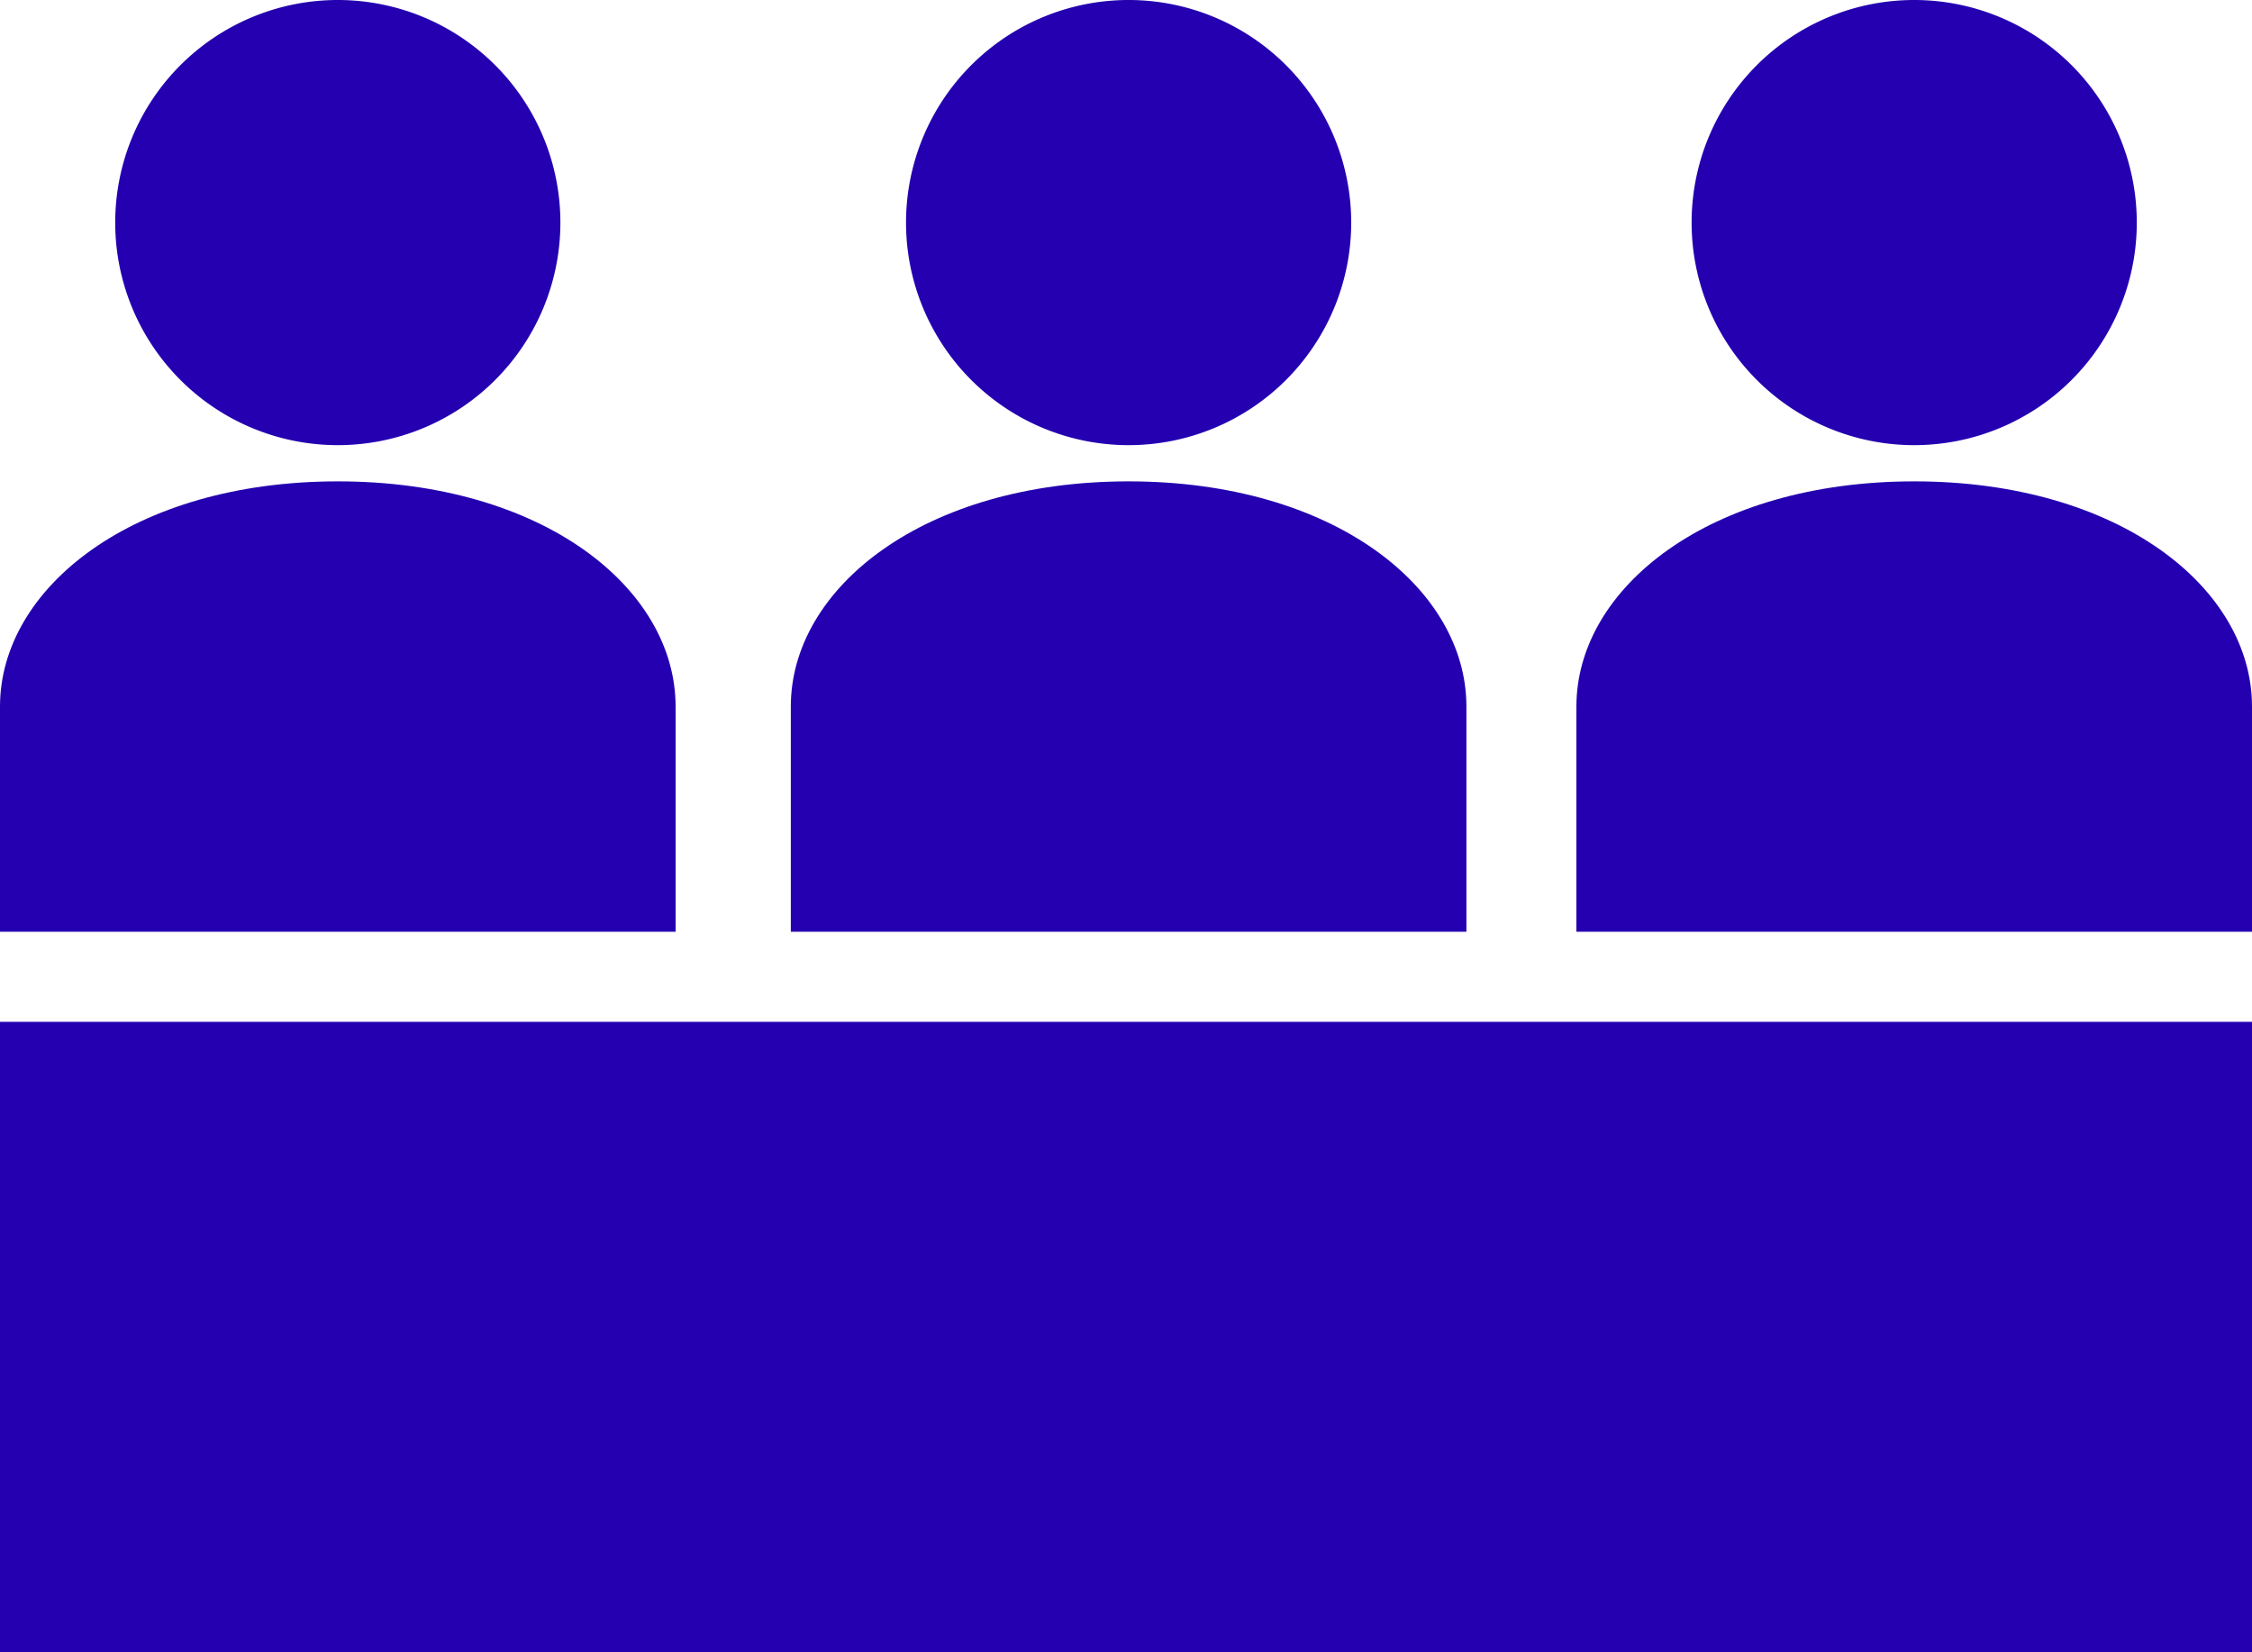
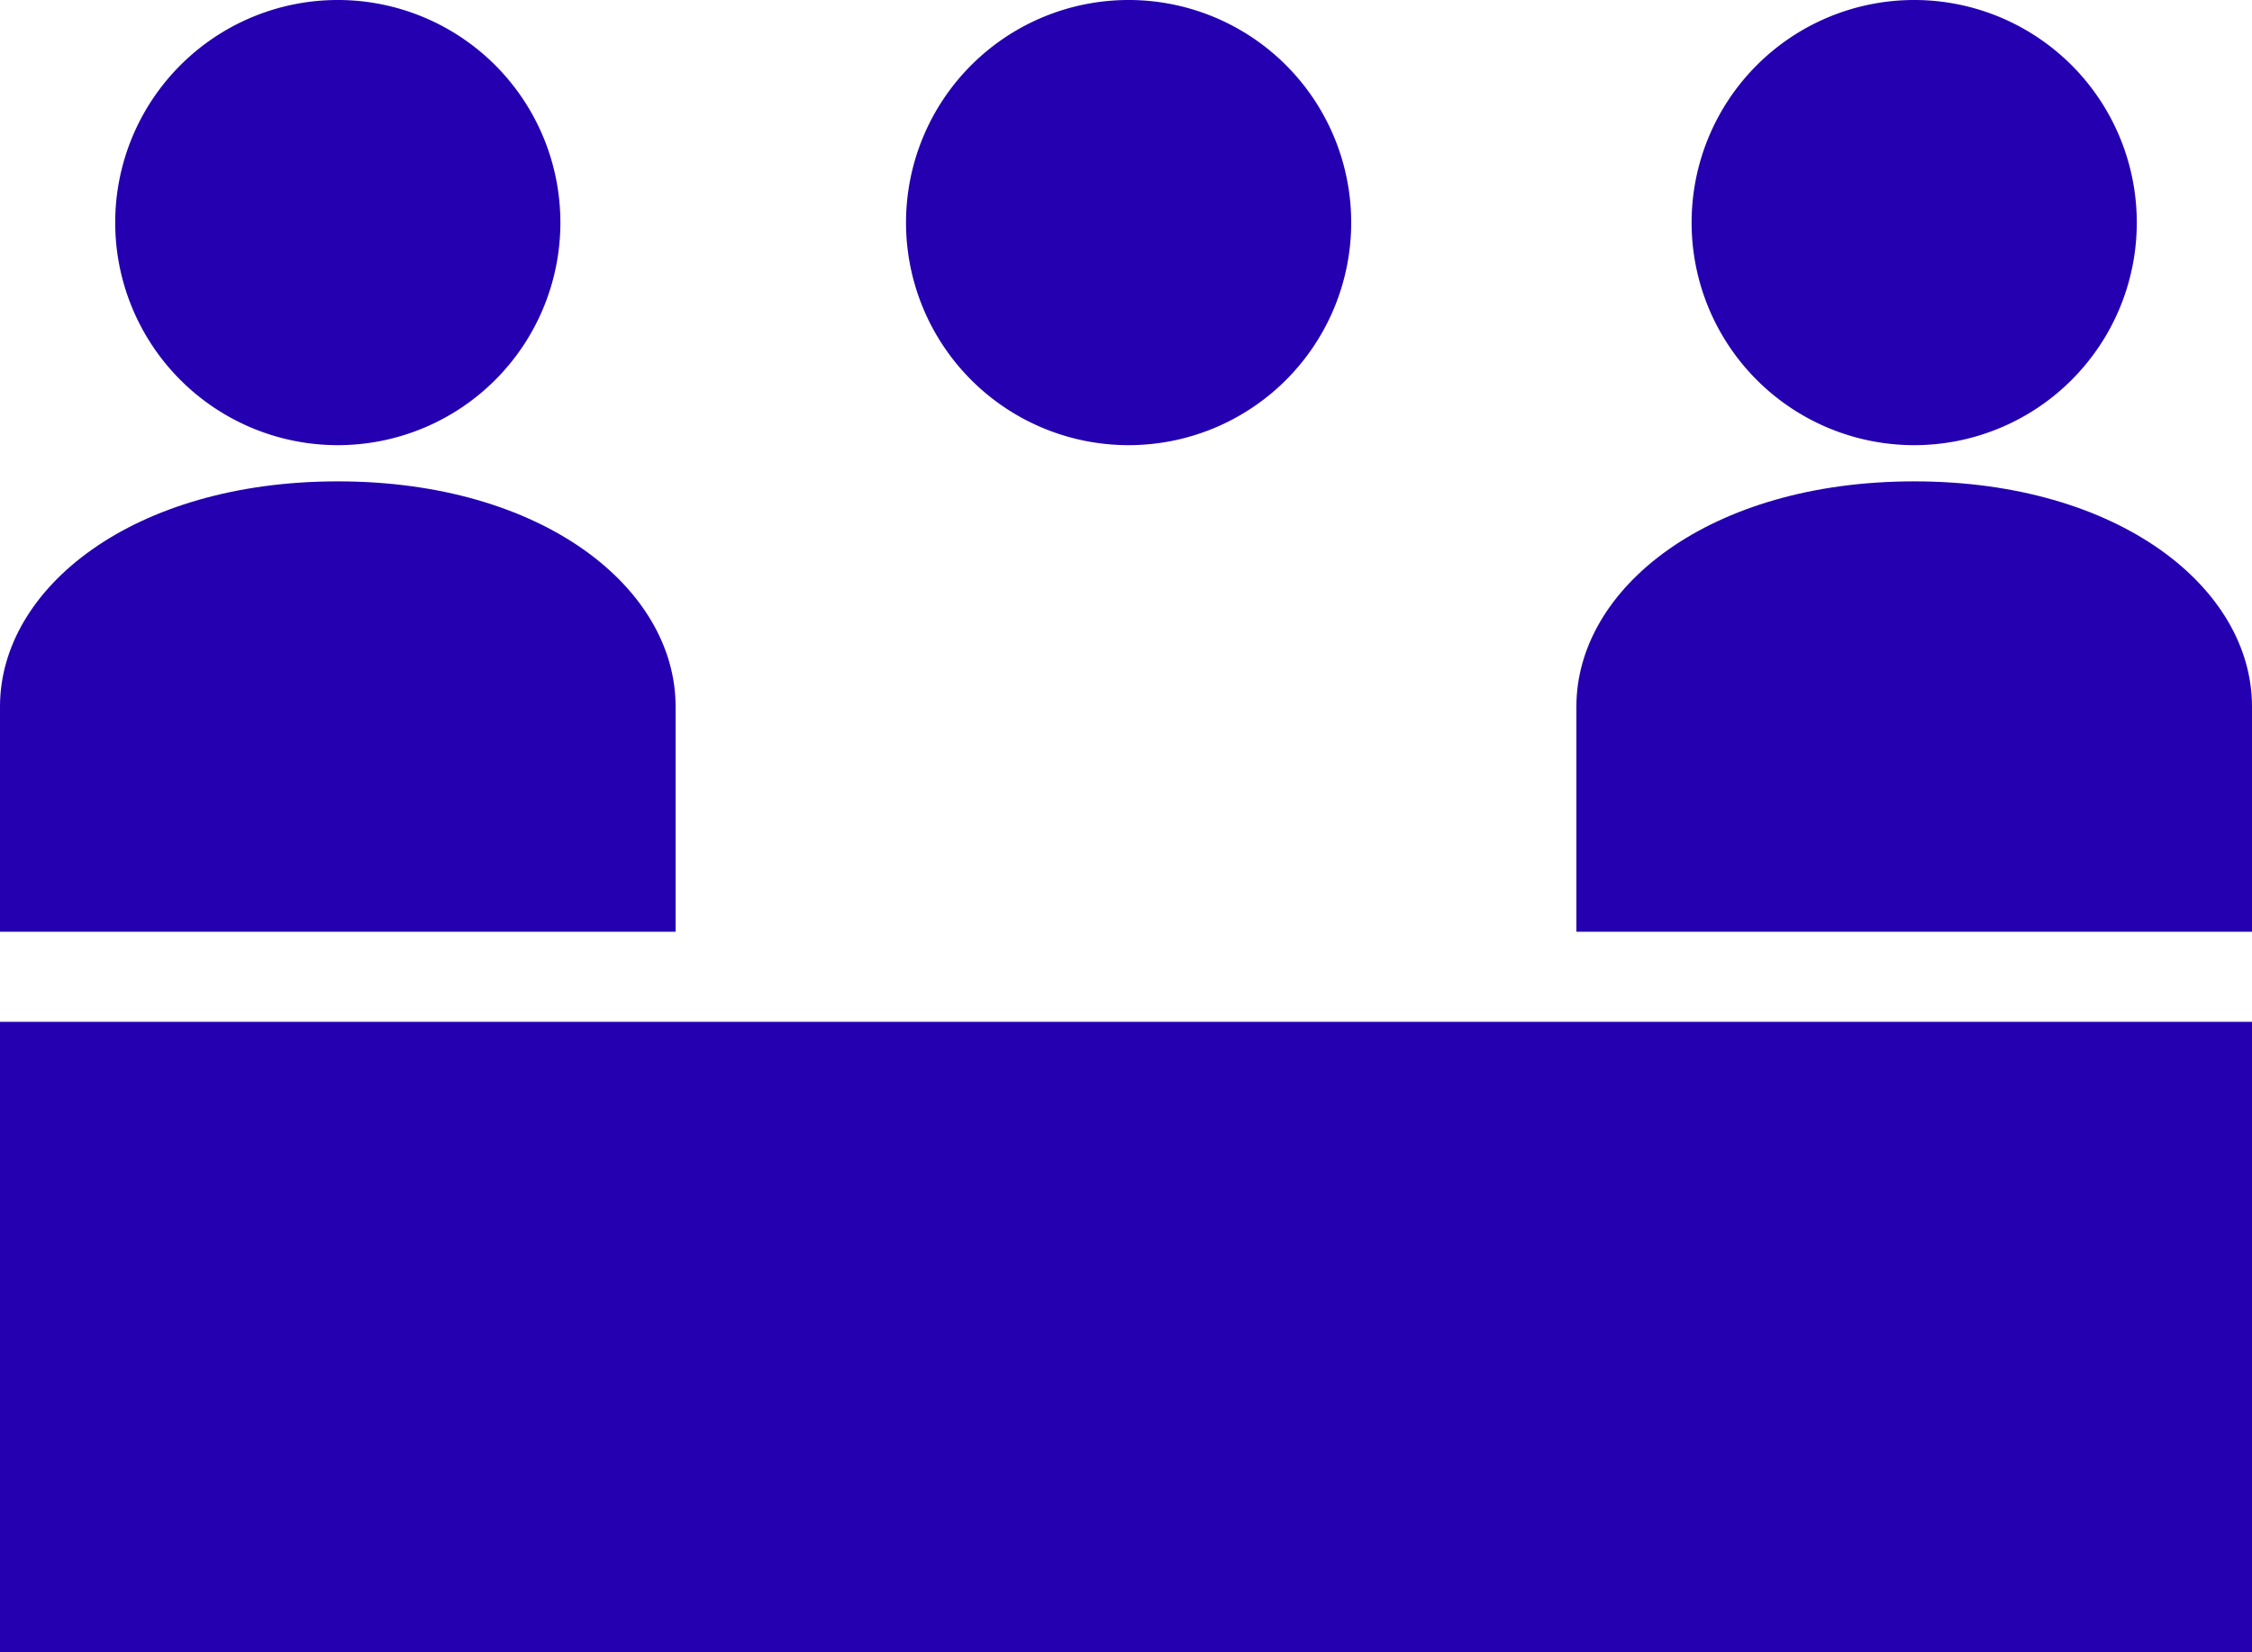
<svg xmlns="http://www.w3.org/2000/svg" width="25" height="18.344" viewBox="0 0 25 18.344">
  <defs>
    <clipPath id="clip-path">
      <rect id="長方形_23949" data-name="長方形 23949" width="25" height="18.344" transform="translate(0 0)" fill="#2400b0" />
    </clipPath>
  </defs>
  <g id="グループ_7643" data-name="グループ 7643" transform="translate(0 0)">
    <rect id="長方形_23948" data-name="長方形 23948" width="25" height="7" transform="translate(0 11.344)" fill="#2400b0" />
    <g id="グループ_7644" data-name="グループ 7644">
      <g id="グループ_7643-2" data-name="グループ 7643" clip-path="url(#clip-path)">
        <path id="パス_19383" data-name="パス 19383" d="M3.75,4.942A2.471,2.471,0,1,0,1.279,2.471,2.471,2.471,0,0,0,3.75,4.942" fill="#2400b0" />
        <path id="パス_19384" data-name="パス 19384" d="M7.5,7.844c0-1.317-1.477-2.5-3.75-2.5S0,6.527,0,7.844v2.5H7.5Z" fill="#2400b0" />
        <path id="パス_19385" data-name="パス 19385" d="M21.25,4.942a2.471,2.471,0,1,0-2.471-2.471A2.471,2.471,0,0,0,21.25,4.942" fill="#2400b0" />
        <path id="パス_19386" data-name="パス 19386" d="M21.25,5.344c-2.273,0-3.75,1.183-3.75,2.5v2.5H25v-2.5c0-1.317-1.477-2.5-3.75-2.5" fill="#2400b0" />
        <path id="パス_19387" data-name="パス 19387" d="M12.529,4.942a2.471,2.471,0,1,0-2.471-2.471,2.471,2.471,0,0,0,2.471,2.471" fill="#2400b0" />
-         <path id="パス_19388" data-name="パス 19388" d="M16.279,7.844c0-1.317-1.477-2.5-3.75-2.5s-3.75,1.183-3.75,2.5v2.5h7.5Z" fill="#2400b0" />
      </g>
    </g>
  </g>
</svg>